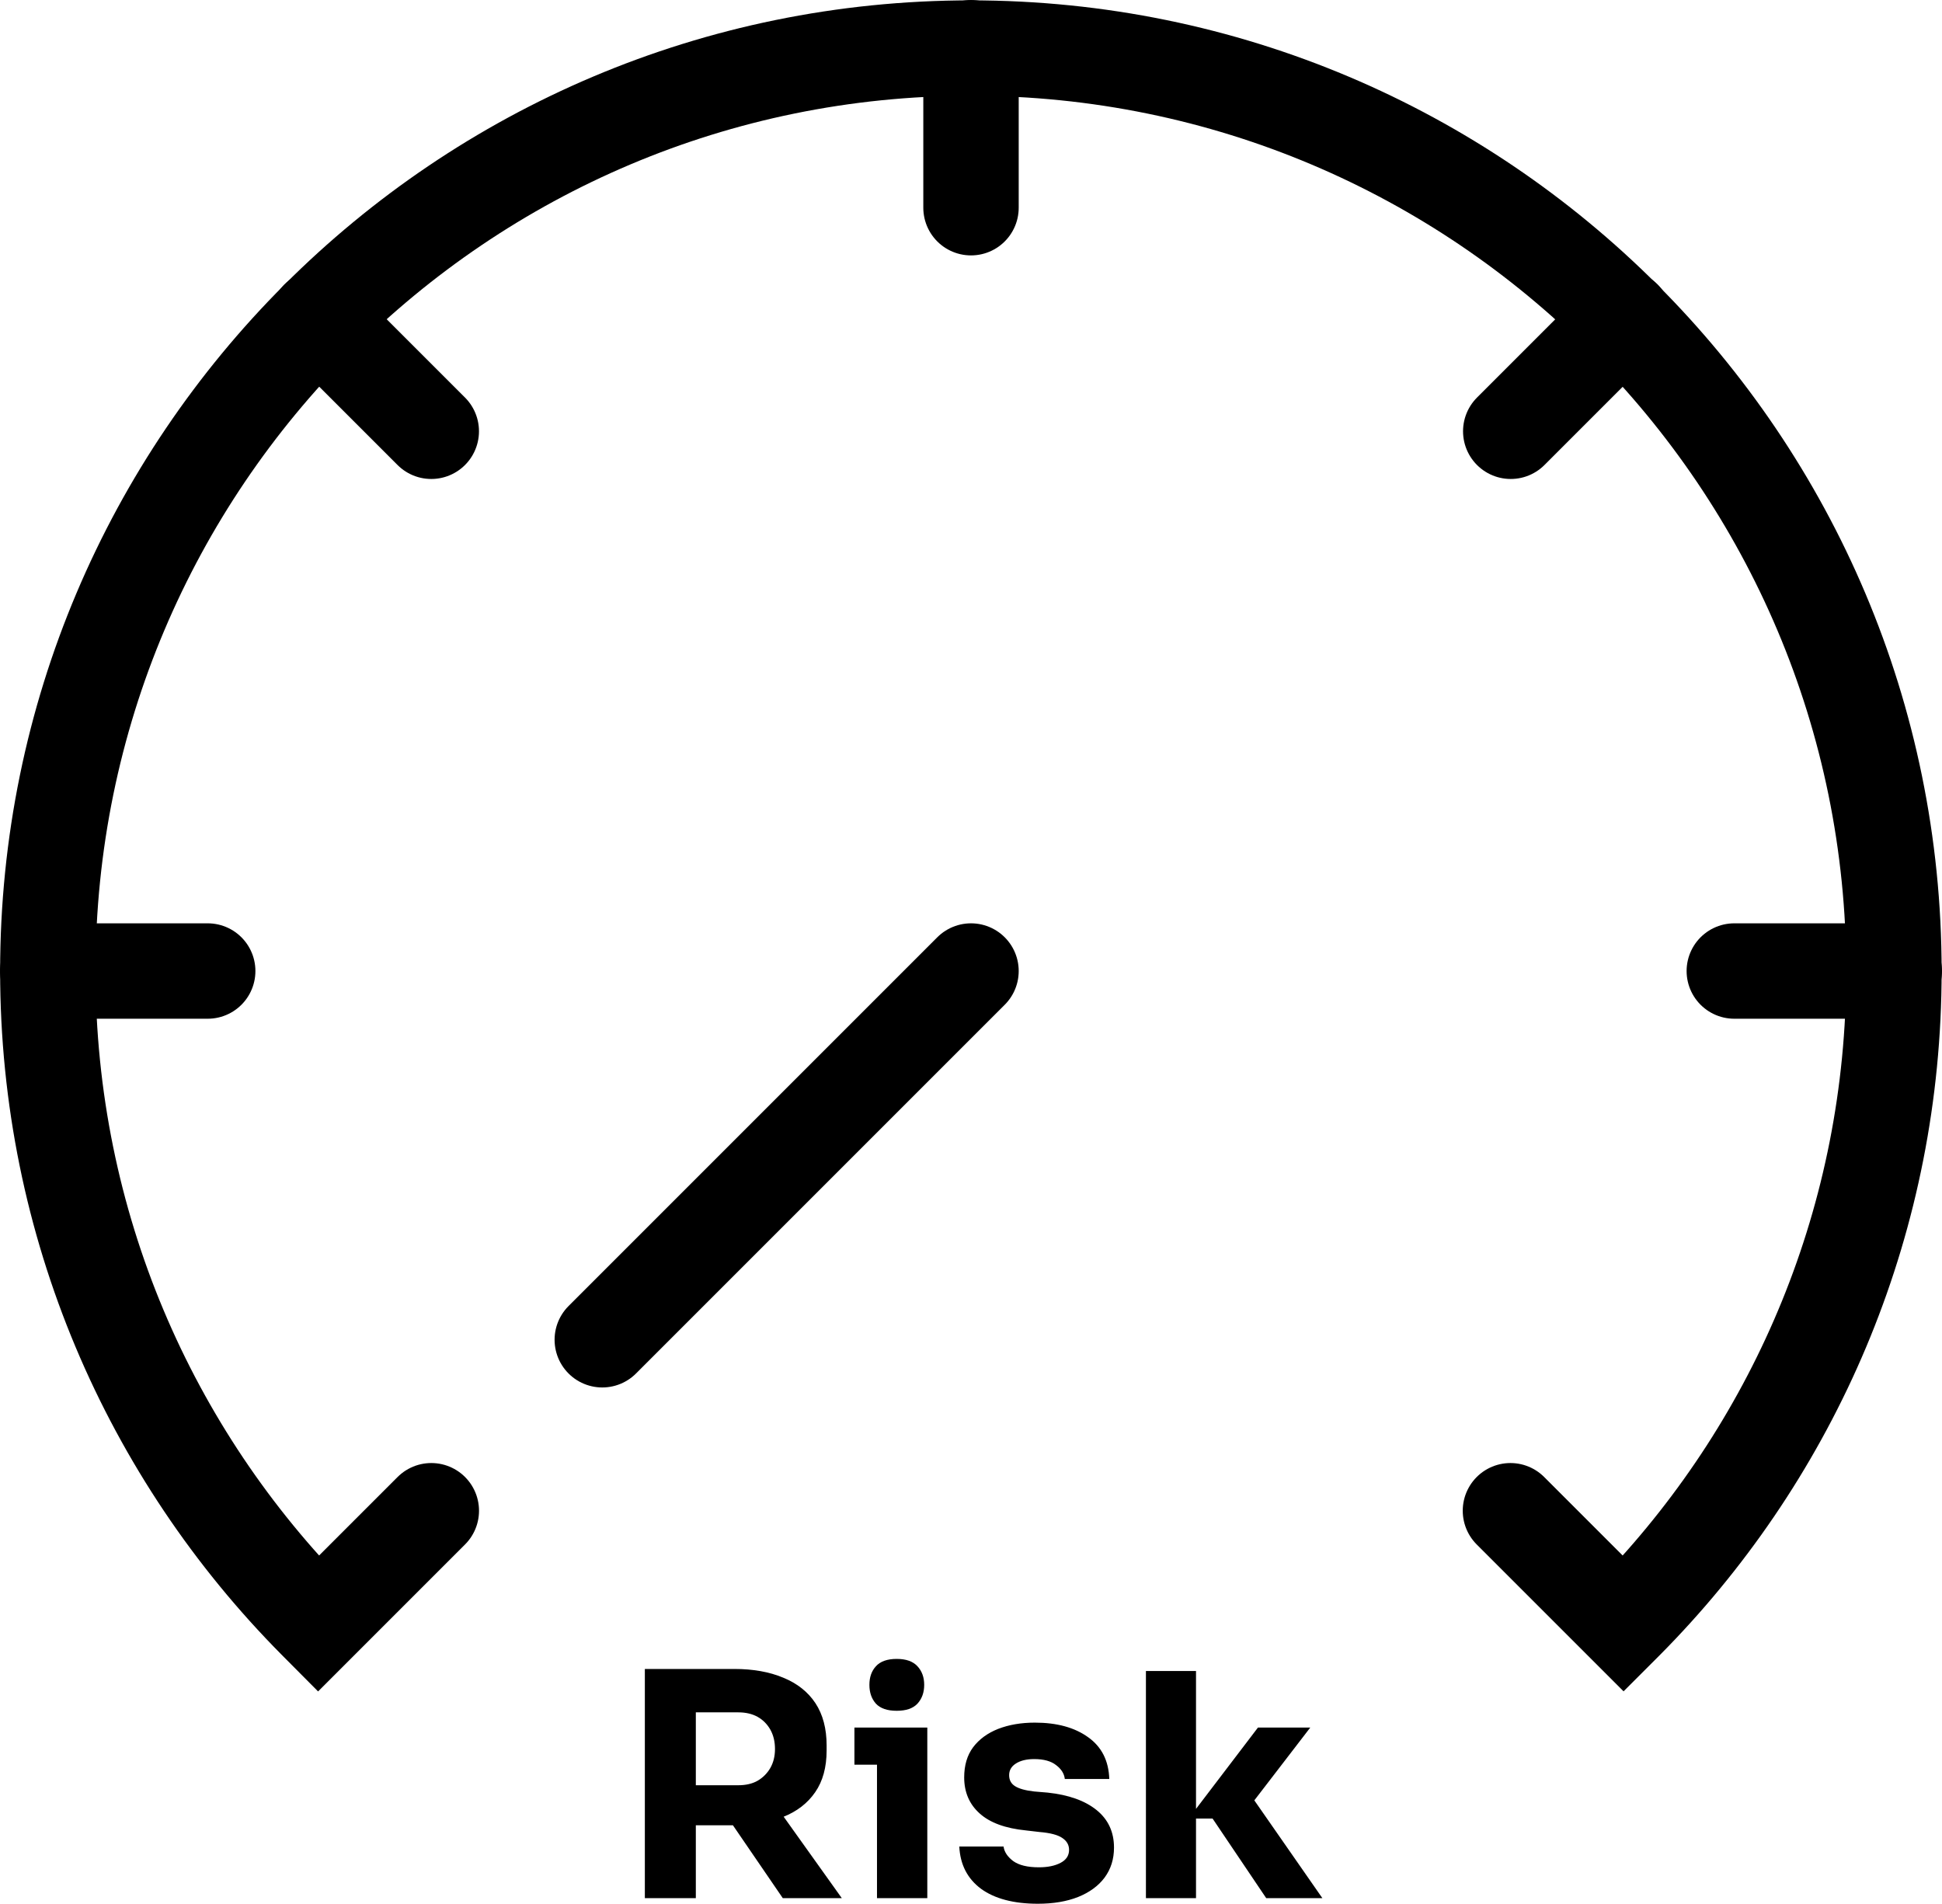
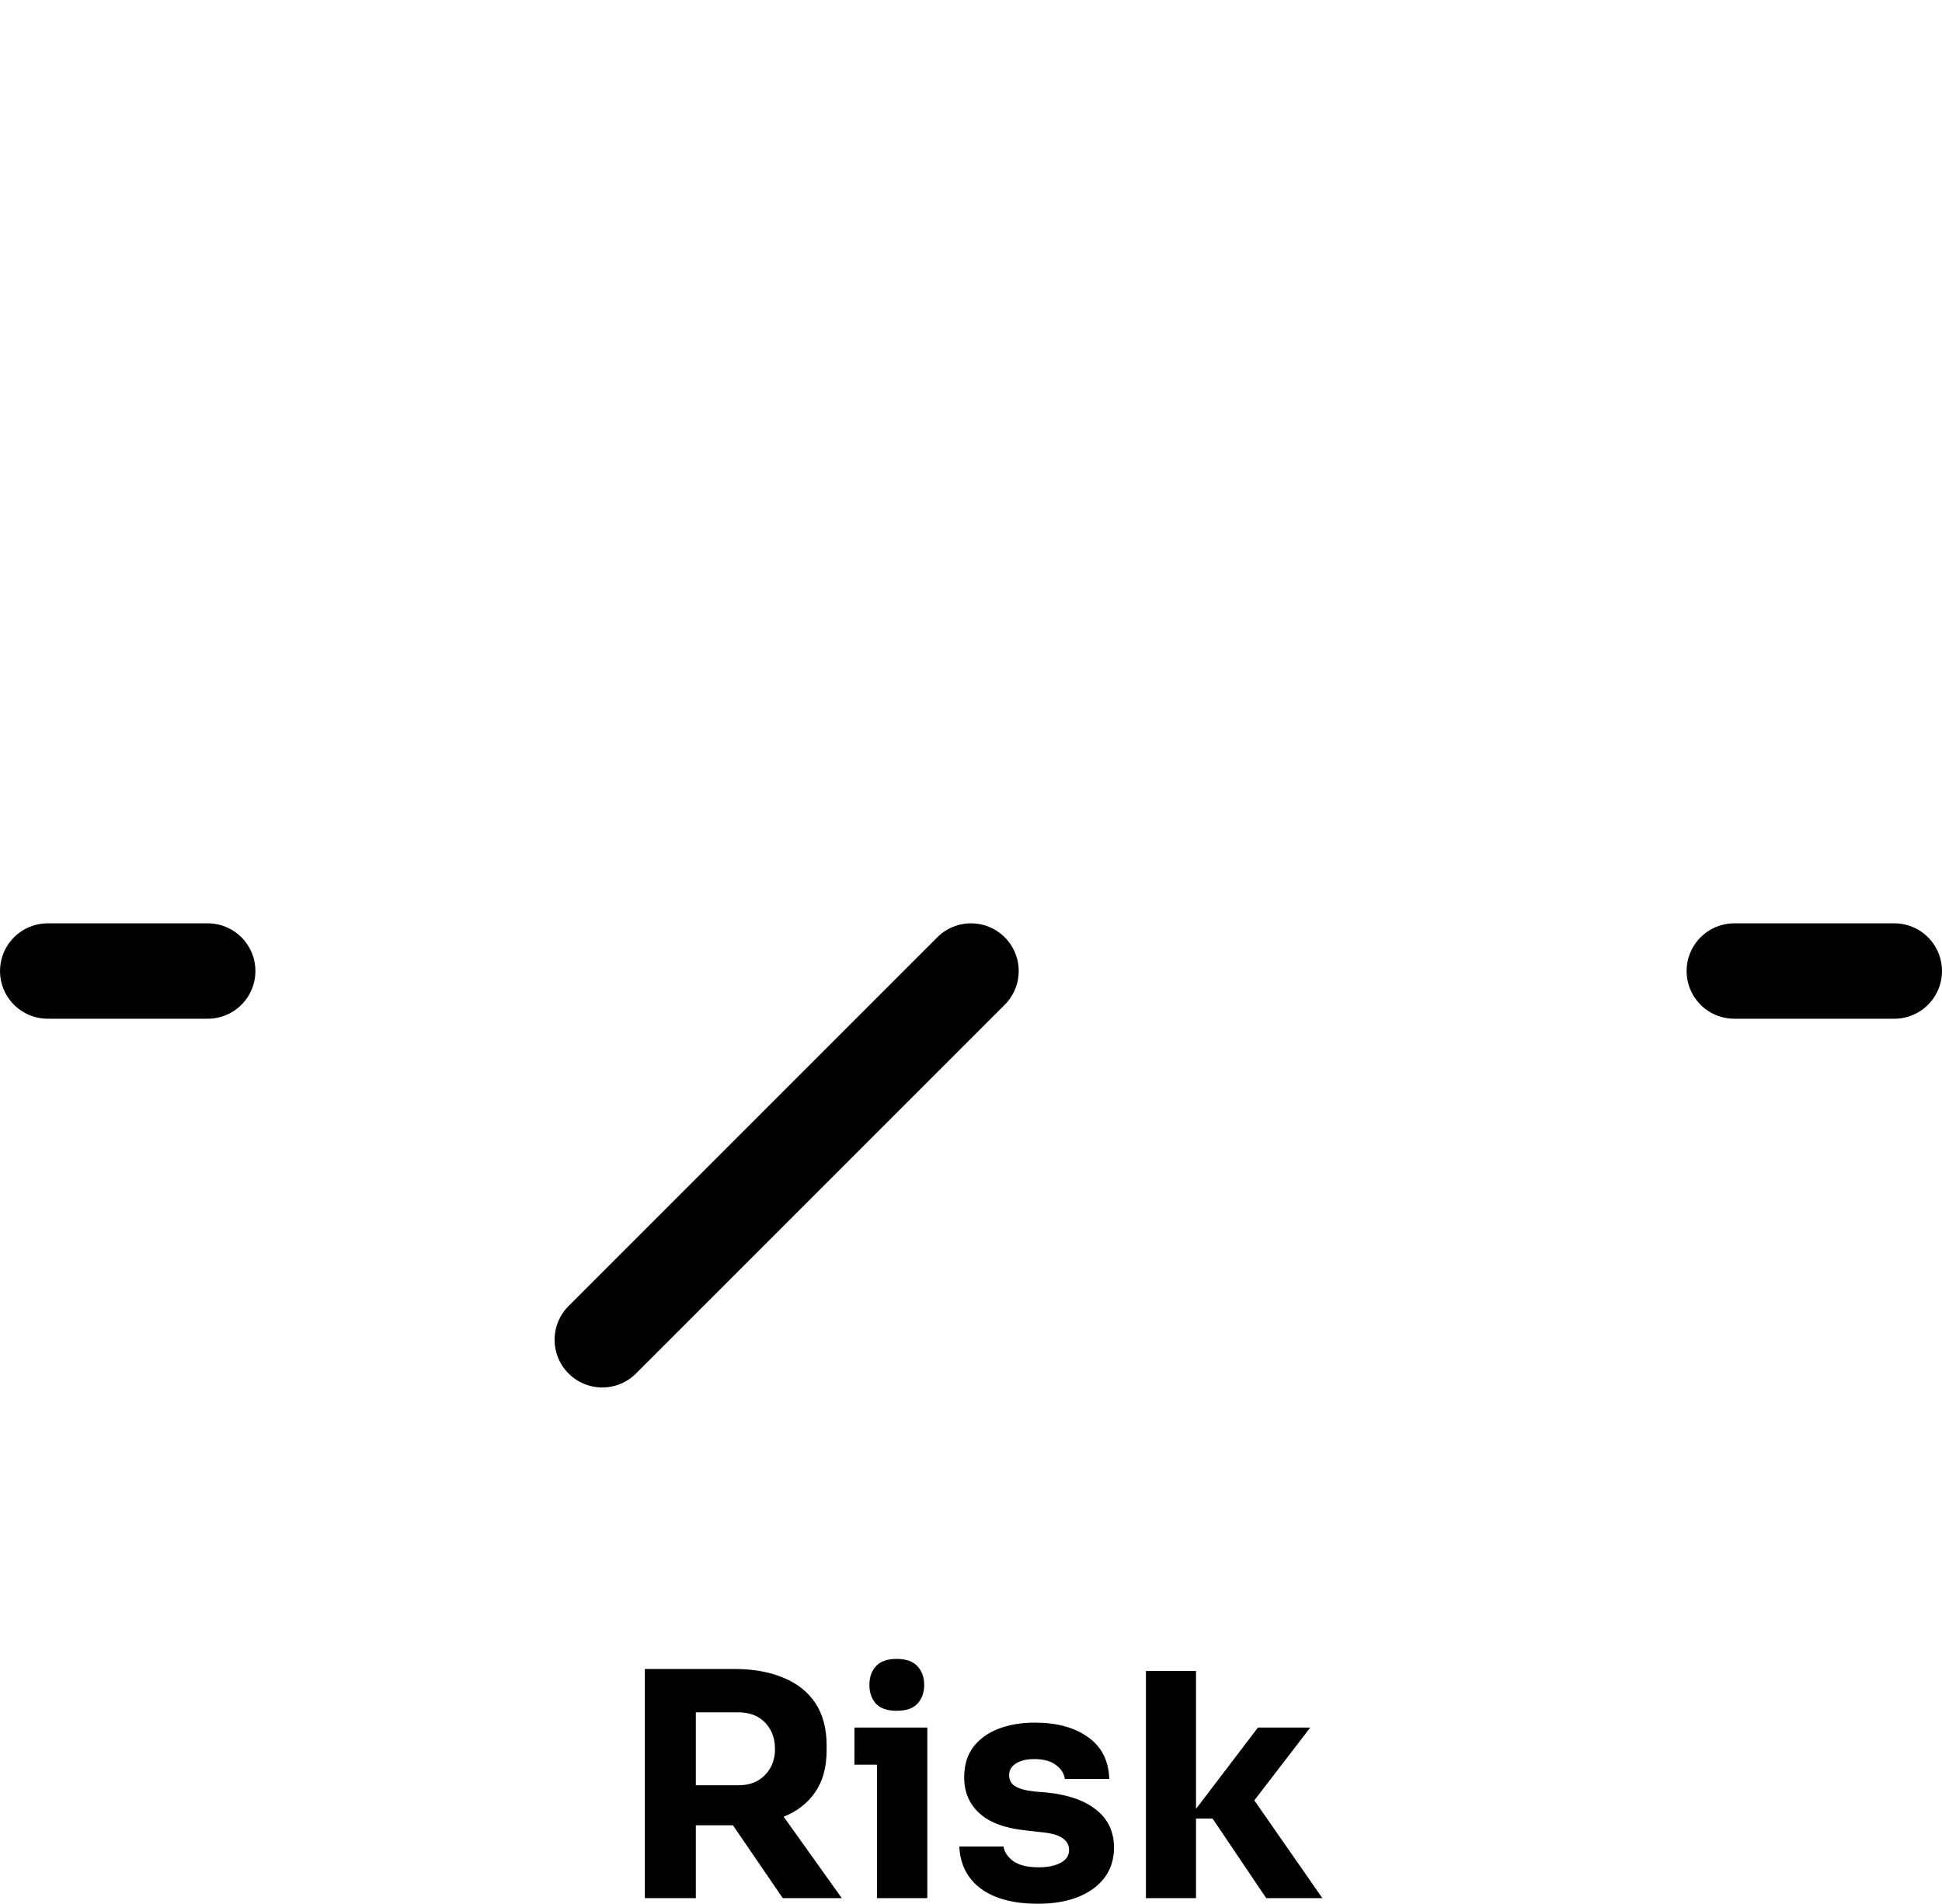
<svg xmlns="http://www.w3.org/2000/svg" version="1.1" id="svg1" width="135.675" height="132.999" viewBox="0 0 135.675 132.999">
  <defs id="defs1">
    <clipPath clipPathUnits="userSpaceOnUse" id="clipPath682">
-       <path d="M 0,5457.172 H 1920 V 0 H 0 Z" transform="translate(-1635.607,-3078.736)" id="path682" />
-     </clipPath>
+       </clipPath>
    <clipPath clipPathUnits="userSpaceOnUse" id="clipPath684">
      <path d="M 0,5457.172 H 1920 V 0 H 0 Z" transform="translate(-1669.815,-3064.567)" id="path684" />
    </clipPath>
    <clipPath clipPathUnits="userSpaceOnUse" id="clipPath686">
      <path d="M 0,5457.172 H 1920 V 0 H 0 Z" transform="translate(-1683.985,-3030.358)" id="path686" />
    </clipPath>
    <clipPath clipPathUnits="userSpaceOnUse" id="clipPath688">
-       <path d="M 0,5457.172 H 1920 V 0 H 0 Z" transform="translate(-1607.328,-3002.079)" id="path688" />
-     </clipPath>
+       </clipPath>
    <clipPath clipPathUnits="userSpaceOnUse" id="clipPath690">
      <path d="M 0,5457.172 H 1920 V 0 H 0 Z" transform="translate(-1587.229,-3030.358)" id="path690" />
    </clipPath>
    <clipPath clipPathUnits="userSpaceOnUse" id="clipPath692">
-       <path d="M 0,5457.172 H 1920 V 0 H 0 Z" transform="translate(-1601.399,-3064.567)" id="path692" />
-     </clipPath>
+       </clipPath>
    <clipPath clipPathUnits="userSpaceOnUse" id="clipPath695">
      <path d="M 0,5457.172 H 1920 V 0 H 0 Z" transform="translate(-1635.607,-3030.358)" id="path695" />
    </clipPath>
  </defs>
  <g id="layer-MC0" transform="translate(-2112.971,-3167.912)">
    <path id="path681" d="M 0,0 V -8.385" style="fill:none;stroke:#000000;stroke-width:5;stroke-linecap:round;stroke-linejoin:miter;stroke-miterlimit:10;stroke-dasharray:none;stroke-opacity:1" transform="matrix(1.333,0,0,-1.333,2180.809,3171.245)" clip-path="url(#clipPath682)" />
-     <path id="path683" d="M 0,0 -5.929,-5.929" style="fill:none;stroke:#000000;stroke-width:5;stroke-linecap:round;stroke-linejoin:miter;stroke-miterlimit:10;stroke-dasharray:none;stroke-opacity:1" transform="matrix(1.333,0,0,-1.333,2226.42,3190.138)" clip-path="url(#clipPath684)" />
    <path id="path685" d="M 0,0 H -8.385" style="fill:none;stroke:#000000;stroke-width:5;stroke-linecap:round;stroke-linejoin:miter;stroke-miterlimit:10;stroke-dasharray:none;stroke-opacity:1" transform="matrix(1.333,0,0,-1.333,2245.313,3235.749)" clip-path="url(#clipPath686)" />
    <path id="path687" d="m 0,0 -5.929,-5.929 -0.159,0.16 c -8.661,8.741 -14.011,20.77 -14.011,34.048 0,26.719 21.66,48.378 48.378,48.378 26.719,0 48.378,-21.659 48.378,-48.378 C 76.657,15.386 71.614,3.672 63.392,-5 63.123,-5.284 62.85,-5.565 62.574,-5.842 L 62.487,-5.929 56.558,0" style="fill:none;stroke:#000000;stroke-width:5;stroke-linecap:round;stroke-linejoin:miter;stroke-miterlimit:10;stroke-dasharray:none;stroke-opacity:1" transform="matrix(1.333,0,0,-1.333,2143.104,3273.454)" clip-path="url(#clipPath688)" />
    <path id="path689" d="M 0,0 H 8.385" style="fill:none;stroke:#000000;stroke-width:5;stroke-linecap:round;stroke-linejoin:miter;stroke-miterlimit:10;stroke-dasharray:none;stroke-opacity:1" transform="matrix(1.333,0,0,-1.333,2116.305,3235.749)" clip-path="url(#clipPath690)" />
    <path id="path691" d="M 0,0 5.929,-5.929" style="fill:none;stroke:#000000;stroke-width:5;stroke-linecap:round;stroke-linejoin:miter;stroke-miterlimit:10;stroke-dasharray:none;stroke-opacity:1" transform="matrix(1.333,0,0,-1.333,2135.198,3190.138)" clip-path="url(#clipPath692)" />
    <path id="path693" d="M 1.334,-0.001 V -12.013 h 2.672 v 12.012 z m 7.23,0 -3.504,-5.121 h 2.941 l 3.656,5.121 z M 3.292,-3.821 v -2.098 h 2.941 c 0.39,0 0.727,-0.076 1.008,-0.234 0.281,-0.164 0.504,-0.387 0.668,-0.668 0.164,-0.287 0.246,-0.621 0.246,-0.996 0,-0.39 -0.082,-0.729 -0.246,-1.02 -0.164,-0.287 -0.387,-0.51 -0.668,-0.668 -0.281,-0.155 -0.618,-0.234 -1.008,-0.234 H 3.292 V -12.013 h 2.73 c 0.984,0 1.84,0.152 2.566,0.457 0.732,0.299 1.295,0.744 1.687,1.336 0.39,0.595 0.586,1.333 0.586,2.215 v 0.258 c 0,0.885 -0.199,1.614 -0.598,2.191 -0.398,0.58 -0.961,1.014 -1.688,1.301 -0.721,0.29 -1.57,0.434 -2.555,0.434 z M 13.501,-0.001 V -8.942 h 2.637 v 8.941 z M 12.318,-6.997 v -1.945 h 3.82 v 1.945 z m 2.215,-2.824 c -0.492,0 -0.855,-0.123 -1.09,-0.375 -0.229,-0.258 -0.34,-0.586 -0.34,-0.984 0,-0.398 0.111,-0.721 0.34,-0.973 0.234,-0.258 0.598,-0.387 1.09,-0.387 0.492,0 0.855,0.129 1.09,0.387 0.234,0.252 0.352,0.574 0.352,0.973 0,0.398 -0.117,0.727 -0.352,0.984 -0.234,0.252 -0.598,0.375 -1.09,0.375 z m 7.406,10.113 c -1.274,0 -2.271,-0.264 -2.988,-0.785 C 18.239,-1.024 17.861,-1.762 17.814,-2.708 h 2.32 c 0.038,0.281 0.205,0.536 0.504,0.762 0.305,0.22 0.753,0.328 1.348,0.328 0.46,0 0.838,-0.076 1.137,-0.234 0.296,-0.155 0.445,-0.381 0.445,-0.68 0,-0.258 -0.117,-0.463 -0.352,-0.621 -0.234,-0.164 -0.639,-0.27 -1.207,-0.316 l -0.703,-0.082 c -1.078,-0.108 -1.887,-0.404 -2.426,-0.891 -0.539,-0.483 -0.809,-1.113 -0.809,-1.887 0,-0.633 0.155,-1.16 0.469,-1.582 0.319,-0.422 0.756,-0.741 1.312,-0.961 0.562,-0.217 1.201,-0.328 1.922,-0.328 1.154,0 2.086,0.255 2.789,0.762 0.709,0.501 1.081,1.23 1.113,2.191 H 23.345 c -0.032,-0.281 -0.185,-0.521 -0.457,-0.727 -0.267,-0.211 -0.65,-0.316 -1.148,-0.316 -0.398,0 -0.721,0.079 -0.961,0.234 -0.234,0.149 -0.352,0.352 -0.352,0.609 0,0.252 0.1,0.442 0.305,0.574 0.211,0.135 0.545,0.229 1.008,0.281 l 0.703,0.059 c 1.102,0.117 1.957,0.422 2.566,0.914 0.609,0.492 0.914,1.148 0.914,1.969 0,0.604 -0.164,1.125 -0.492,1.57 -0.328,0.439 -0.794,0.779 -1.395,1.02 -0.595,0.234 -1.295,0.352 -2.098,0.352 z m 11.962,-0.293 -2.812,-4.172 h -1.254 l 3.633,-4.77 h 2.742 l -3.422,4.453 0.035,-1.289 4.02,5.777 z m -6.305,0 V -11.907 h 2.625 v 11.906 z m 0,0" style="fill:#000000;fill-opacity:1;fill-rule:nonzero;stroke:none" aria-label="Risk" transform="matrix(1.333,0,0,1.333,2156.244,3300.521)" />
    <path id="path694" d="M 0,0 -19.325,-19.325" style="fill:none;stroke:#000000;stroke-width:5;stroke-linecap:round;stroke-linejoin:miter;stroke-miterlimit:10;stroke-dasharray:none;stroke-opacity:1" transform="matrix(1.333,0,0,-1.333,2180.809,3235.749)" clip-path="url(#clipPath695)" />
  </g>
</svg>